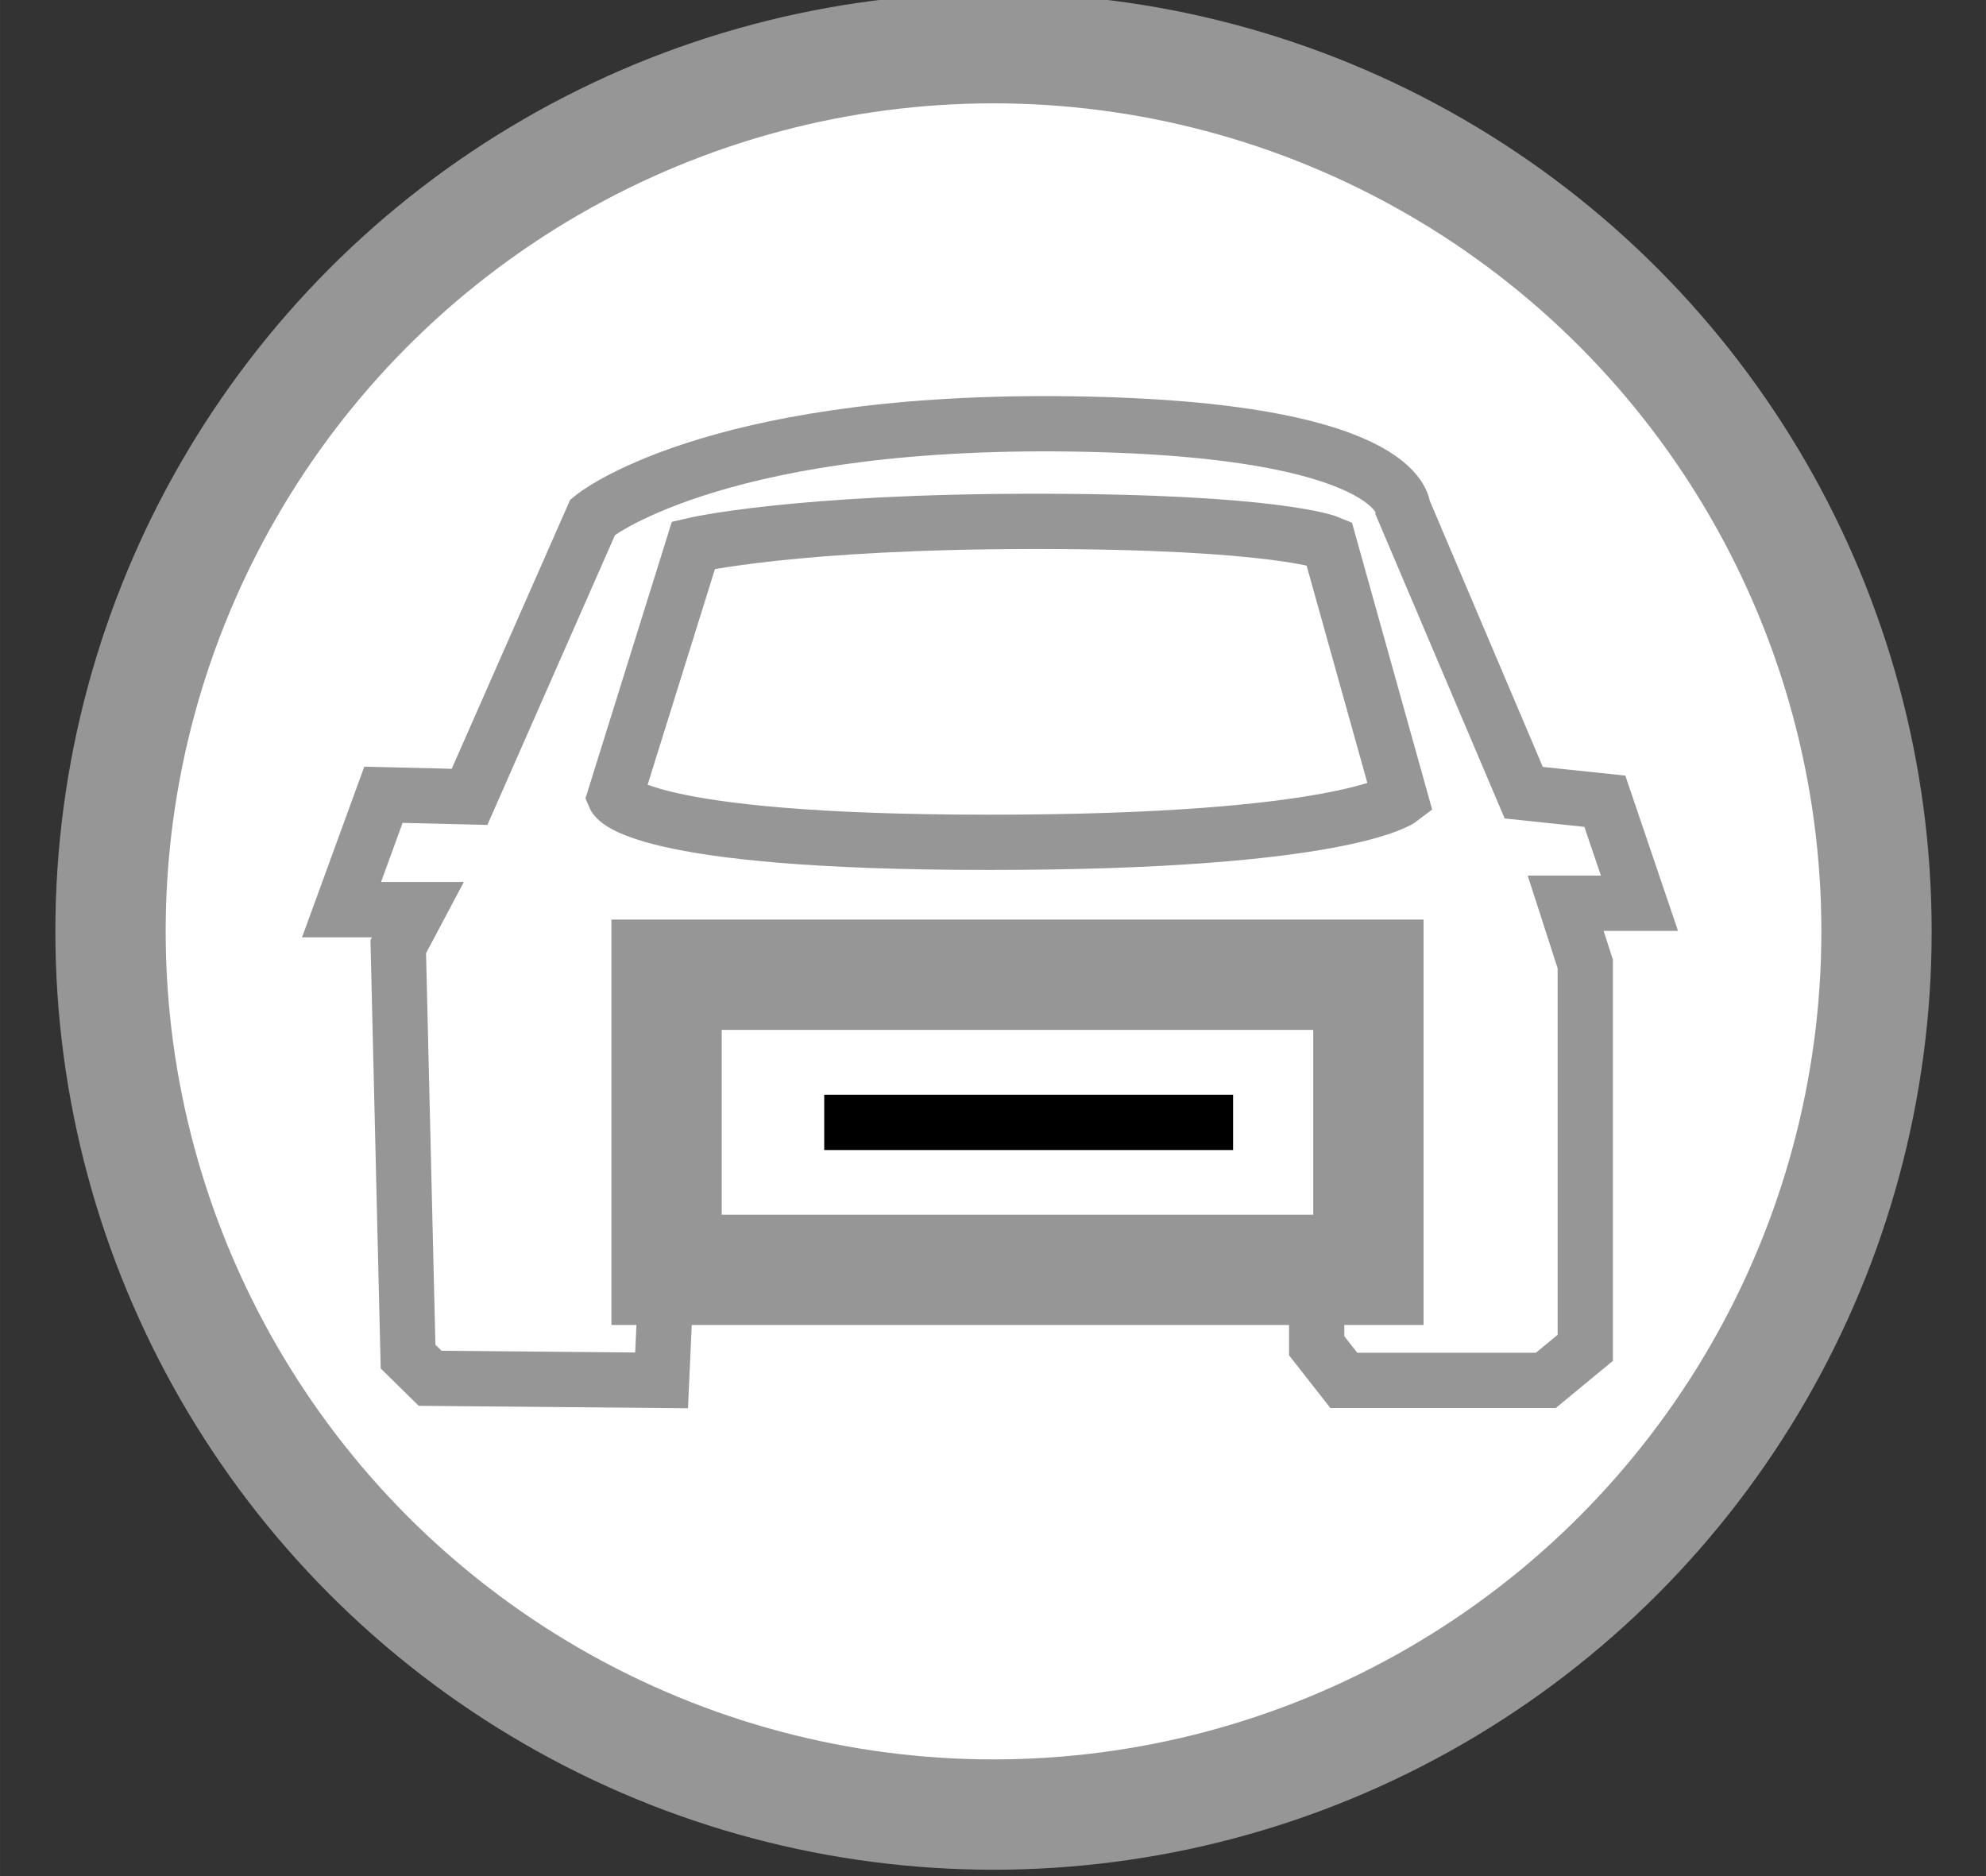
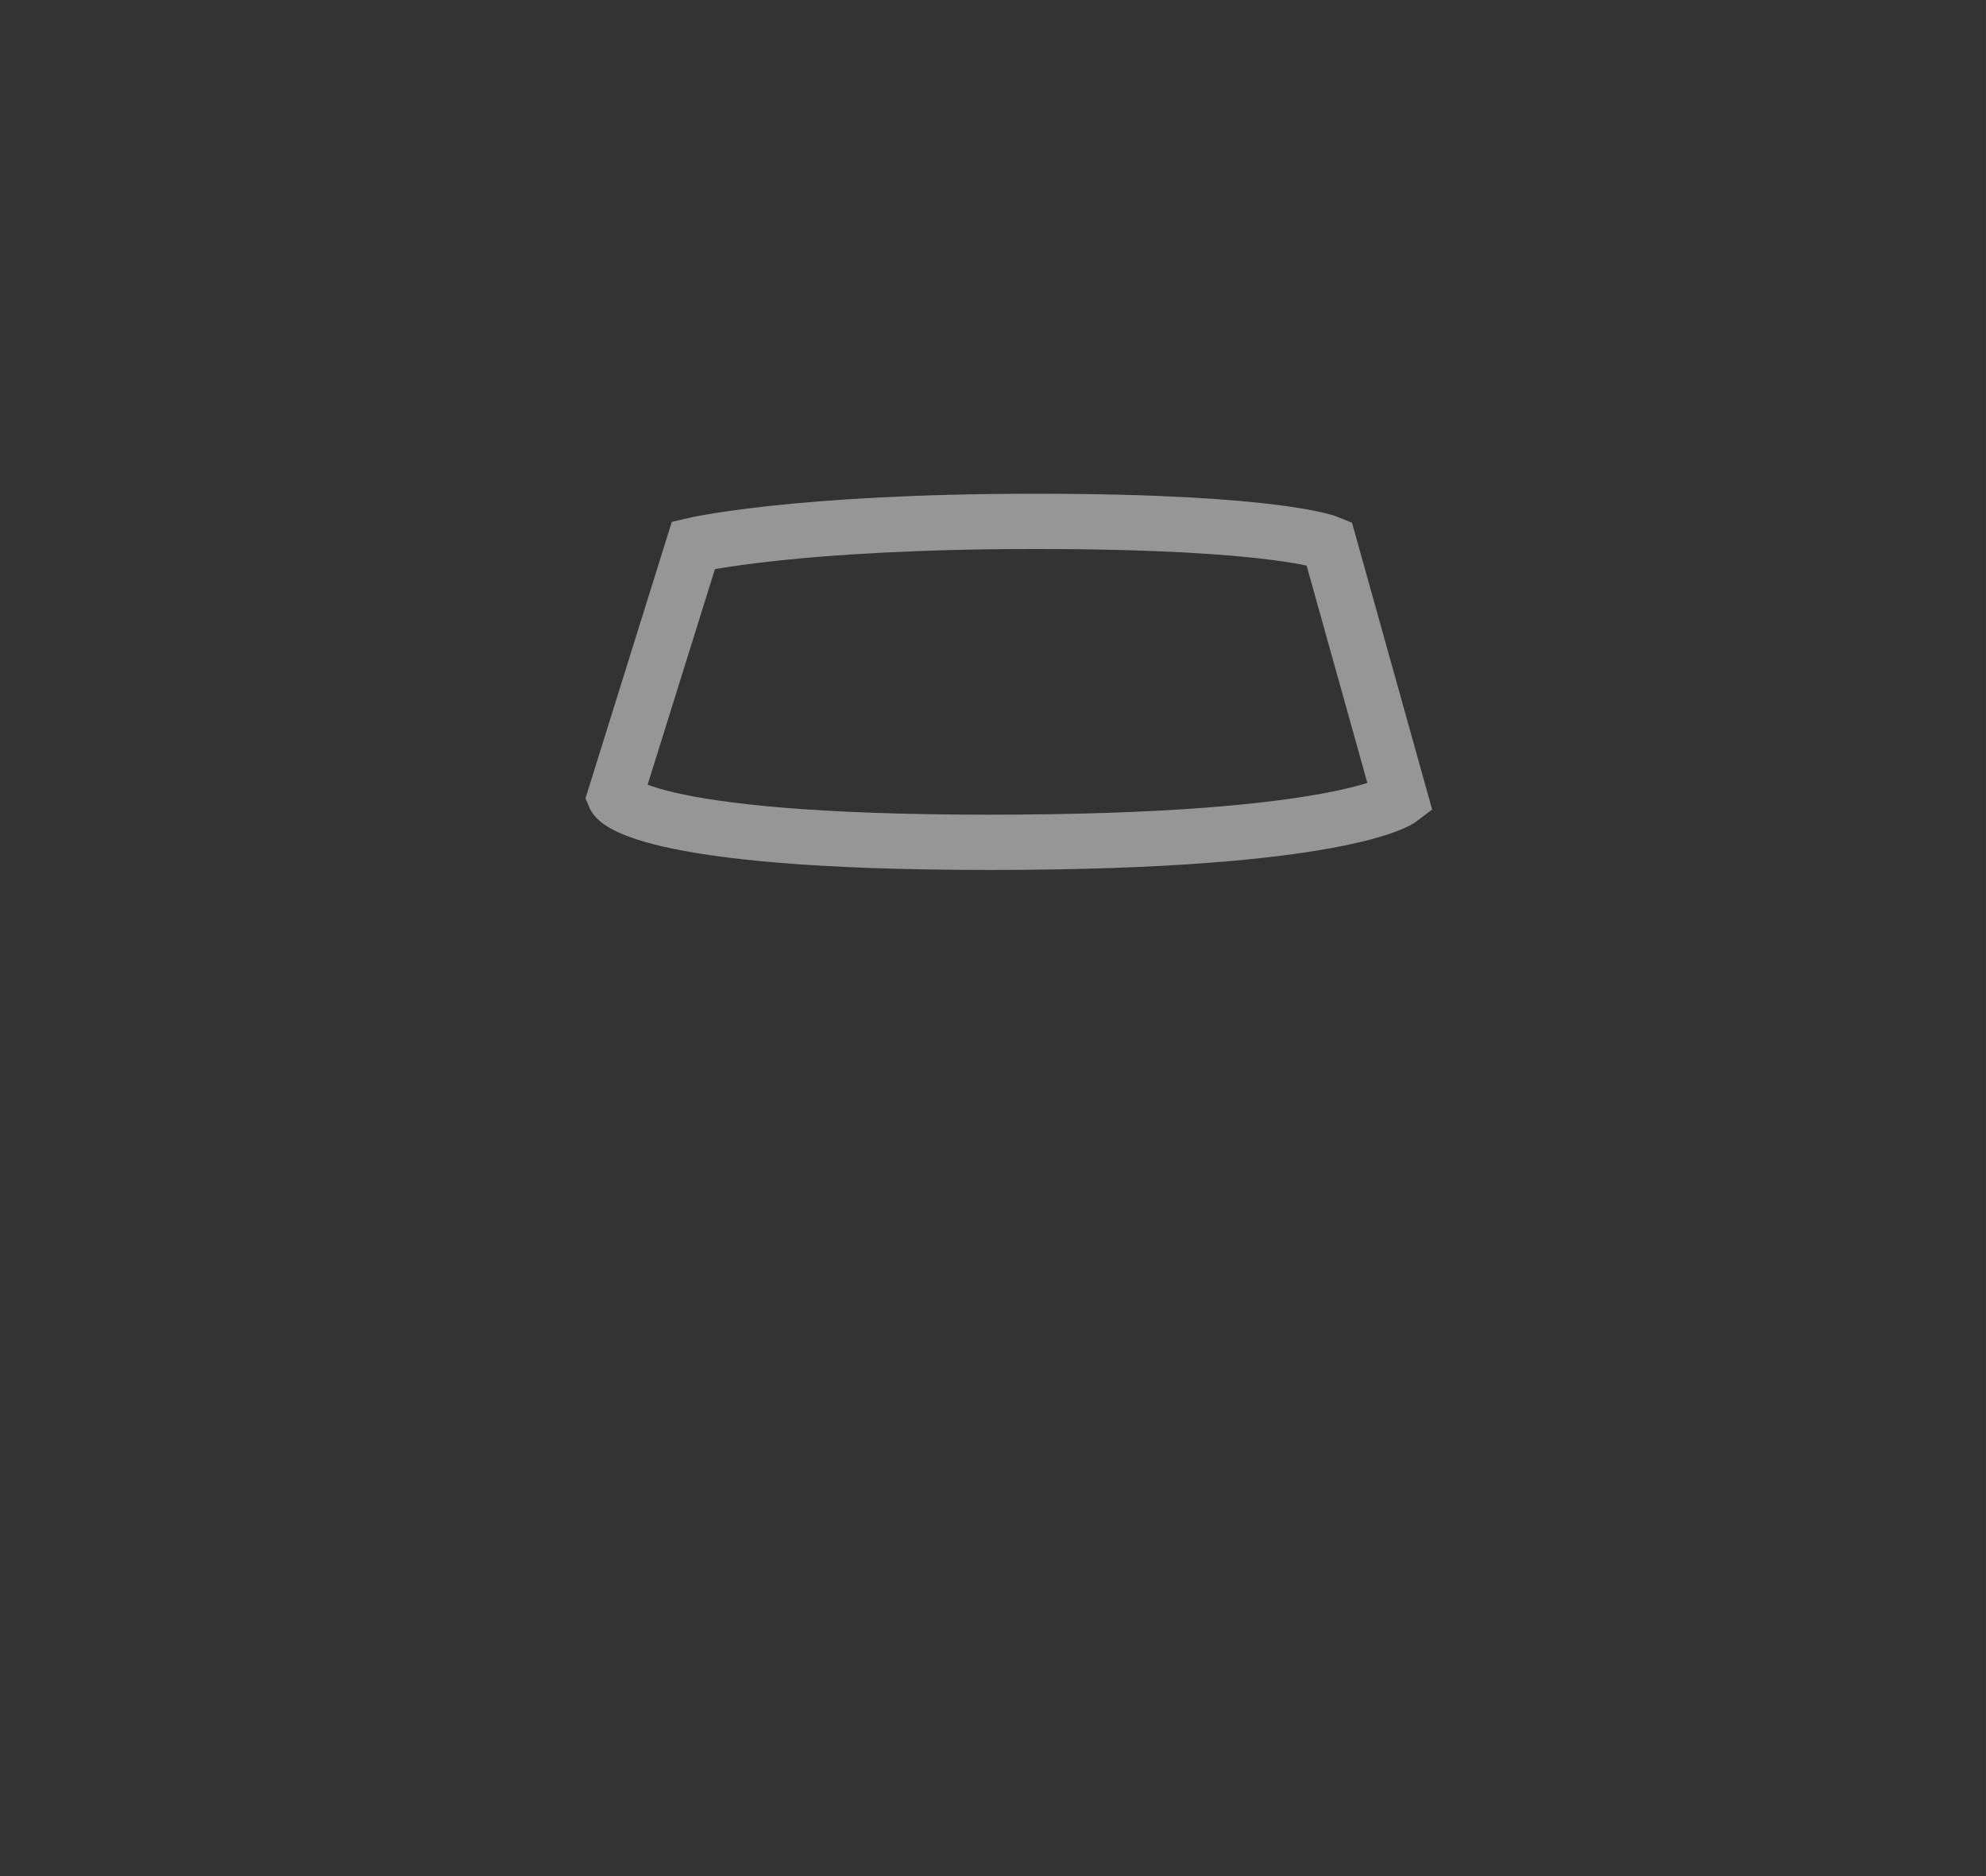
<svg xmlns="http://www.w3.org/2000/svg" xmlns:ns1="http://www.inkscape.org/namespaces/inkscape" xmlns:ns2="http://sodipodi.sourceforge.net/DTD/sodipodi-0.dtd" width="36" height="34" viewBox="0 0 9.525 8.996" version="1.1" id="svg5898" ns1:version="0.92.4 (5da689c313, 2019-01-14)" ns2:docname="car_license_plate.svg">
  <rect x="0" y="0" width="9.525" height="8.996" fill="#333333" stroke="none" />
  <defs id="defs5892">
    <ns1:perspective ns2:type="inkscape:persp3d" ns1:vp_x="-0.20177363 : 5.0807102 : 1" ns1:vp_y="0 : 1510.603 : 0" ns1:vp_z="12.029843 : 5.0807102 : 1" ns1:persp3d-origin="5.9140346 : 3.0823085 : 1" id="perspective7383" />
  </defs>
  <ns2:namedview id="base" pagecolor="#ffffff" bordercolor="#666666" borderopacity="1.0" ns1:pageopacity="0.0" ns1:pageshadow="2" ns1:zoom="15.839192" ns1:cx="13.828725" ns1:cy="13.484095" ns1:document-units="mm" ns1:current-layer="layer1" showgrid="false" ns1:window-width="1920" ns1:window-height="1001" ns1:window-x="-9" ns1:window-y="-9" ns1:window-maximized="1" units="px" />
  <g ns1:label="Layer 1" ns1:groupmode="layer" id="layer1" transform="translate(0,-288.004)">
-     <ellipse style="opacity:1;fill:#ffffff;fill-opacity:1;stroke:#969696;stroke-width:0.529;stroke-miterlimit:4;stroke-dasharray:none;stroke-dashoffset:0;stroke-opacity:1" id="path11087" cx="4.765" cy="292.47" rx="4.235" ry="4.235" />
-     <path style="fill:none;stroke:#969696;stroke-width:0.265px;stroke-linecap:butt;stroke-linejoin:miter;stroke-opacity:1" d="m 2.252,291.825 -0.413,-0.01 -0.201,0.551 h 0.366 l -0.094,0.177 0.047,1.966 0.106,0.104 1.11,0.01 0.024,-0.53 h 3.118 v 0.364 l 0.13,0.166 h 0.969 l 0.189,-0.156 v -1.841 l -0.094,-0.291 H 7.863 L 7.697,291.846 7.308,291.805 6.729,290.442 c 0,0 0,-0.395 -1.665,-0.406 -1.665,-0.01 -2.221,0.447 -2.221,0.447 z" id="path11054" ns1:connector-curvature="0" ns2:nodetypes="ccccccccccccccccccccccc" />
-     <rect style="opacity:1;fill:#ffffff;fill-opacity:1;stroke:#969696;stroke-width:0.529;stroke-miterlimit:4;stroke-dasharray:none;stroke-dashoffset:0;stroke-opacity:1" id="rect11052" width="3.366" height="1.415" x="3.197" y="292.678" />
    <path style="fill:none;stroke:#969696;stroke-width:0.265px;stroke-linecap:butt;stroke-linejoin:miter;stroke-opacity:1" d="m 2.949,291.825 c 0,0 0.094,0.218 1.795,0.218 1.701,0 1.973,-0.208 1.973,-0.208 L 6.374,290.608 c 0,0 -0.248,-0.104 -1.406,-0.104 -1.158,0 -1.642,0.114 -1.642,0.114 z" id="path11075" ns1:connector-curvature="0" />
-     <path style="fill:none;stroke:#000000;stroke-width:0.265px;stroke-linecap:butt;stroke-linejoin:miter;stroke-opacity:1" d="M 3.953,293.386 H 5.914" id="path11077" ns1:connector-curvature="0" />
  </g>
</svg>